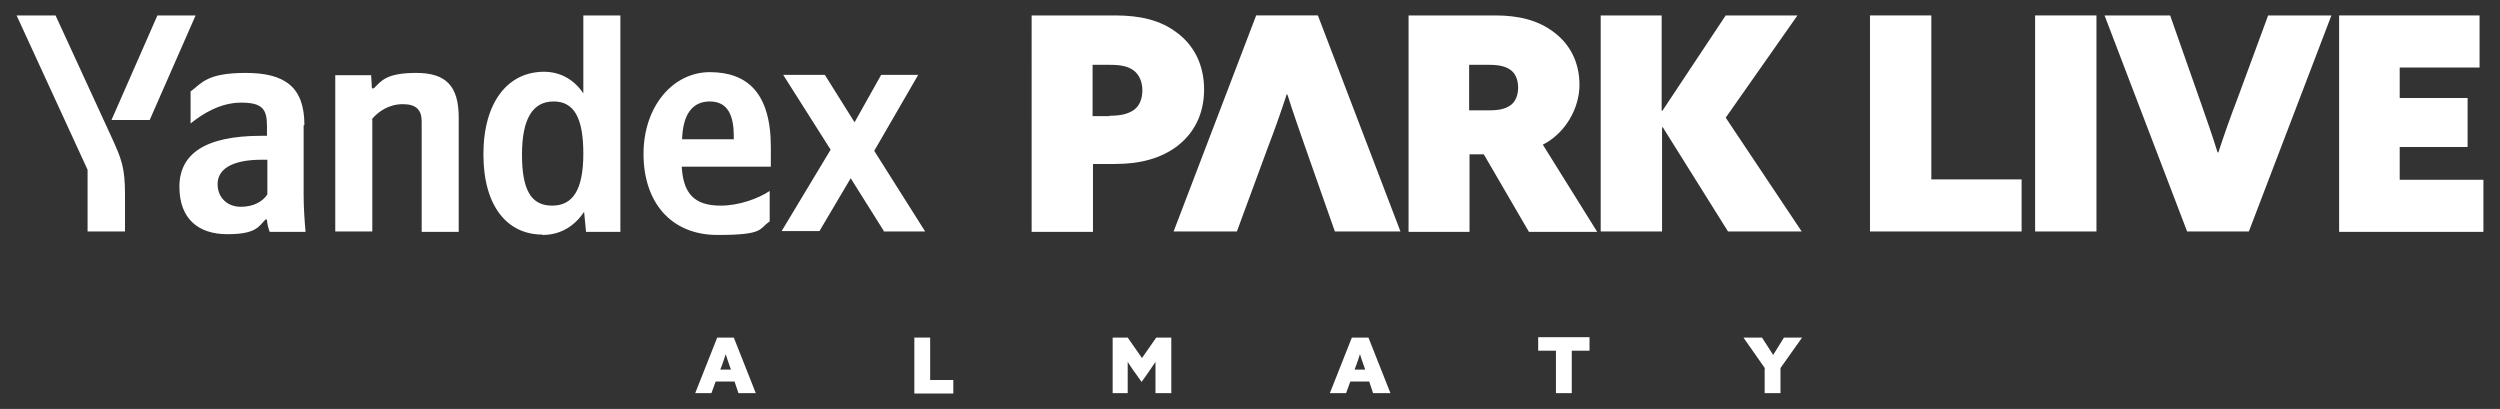
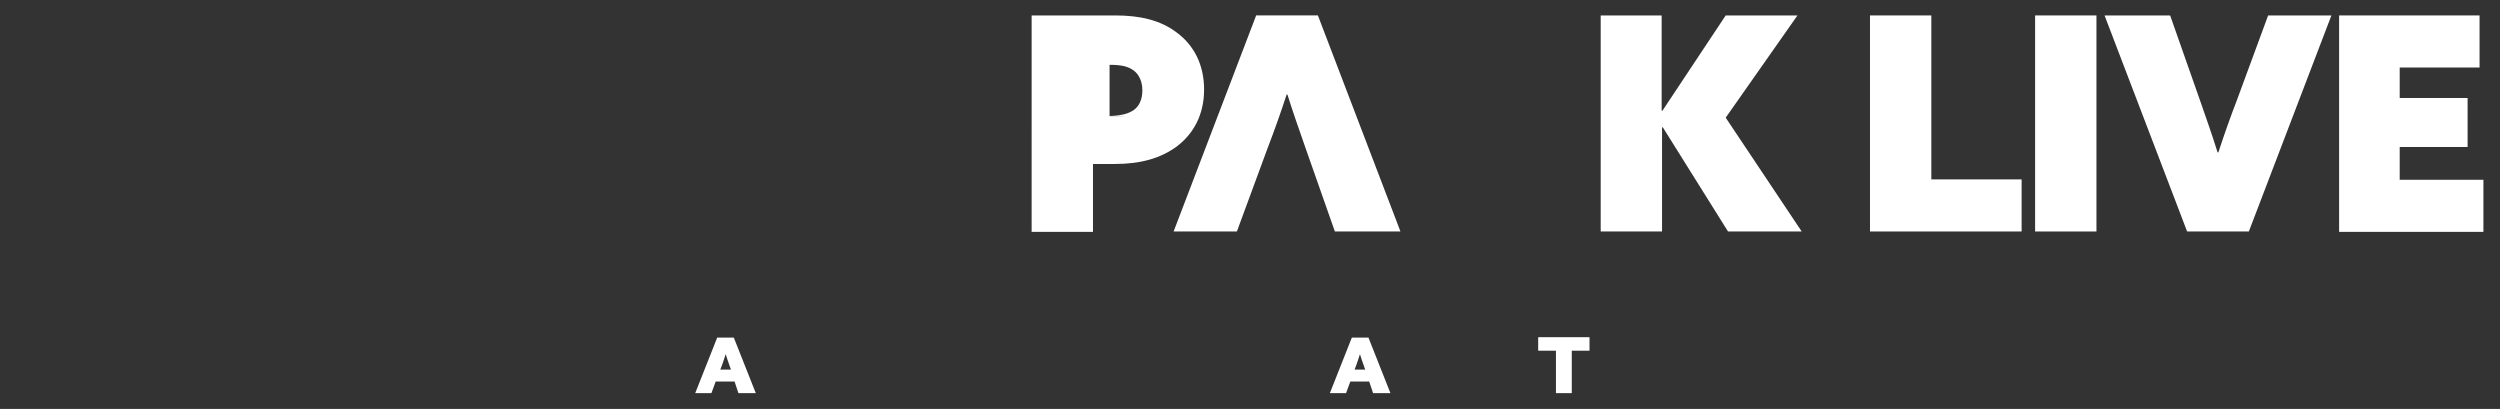
<svg xmlns="http://www.w3.org/2000/svg" id="Layer_1" data-name="Layer 1" version="1.1" viewBox="0 0 648 106">
  <rect x="0" y="0" width="648" height="106" fill="#333333" stroke="none" />
  <defs>
    <style> .cls-1 { fill: #fff; stroke-width: 0px; } </style>
  </defs>
-   <path class="cls-1" d="M32.4,60v-9.5c0-7.2-.9-9.3-3.6-15.2L14.4,4H4.3l18.4,40v16h9.8ZM38.8,31.1l11.9-27.1h-9.9l-11.9,27.1h9.9ZM140.6,60.9c4.5,0,8.2-2.1,10.8-6l.5,5.2h8.9V4h-9.6v20.2c-2.4-3.6-6-5.6-10.2-5.6-9.3,0-15.7,7.8-15.7,21.4s6.3,20.8,15.3,20.8ZM199.5,57.3v-7.8c-3,2-8,3.8-12.7,3.8-7,0-9.7-3.3-10.1-10.1h23.1v-5.1c0-14.1-6.2-19.4-15.8-19.4s-17.2,8.9-17.2,21.2,6.9,21,19.2,21,10.6-1.6,13.5-3.5ZM78.9,32.4c0-9.8-5-13.5-15.2-13.5s-11.4,2.7-14.3,4.8v8.3c3.1-2.5,7.7-5.4,13.1-5.4s6.7,1.6,6.7,6v2.6h-1.5c-14.7,0-21.2,4.8-21.2,13.2s5,12.3,12.4,12.3,8.1-1.9,9.9-3.8h.4c0,1,.4,2.4.7,3.2h9.3c-.3-3.3-.5-6.6-.5-9.9v-17.7ZM96.3,31c1.8-2.2,4.6-4,8.1-4s4.9,1.5,4.9,4.5v28.6h9.6v-29.6c0-8.1-3.2-11.6-11-11.6s-9.1,2.1-11,4h-.5l-.2-3.4h-9.3v40.5h9.6v-29.1ZM229,60h10.8l-13.2-20.9,11.4-19.7h-9.6l-6.9,12.3-7.7-12.3h-10.8l12.3,19.4-12.7,21.1h9.8l8.1-13.7,8.6,13.7ZM143.5,26.3c5.2,0,7.7,4.1,7.7,13.5s-2.7,13.5-8.1,13.5-7.8-4-7.8-13.2,2.7-13.8,8.2-13.8ZM184,26.3c4.8,0,6.2,3.9,6.2,9v.8h-13.4c.2-6.4,2.6-9.8,7.2-9.8ZM69.3,50.4c-1.2,1.8-3.5,3.2-6.9,3.2s-6-2.3-6-5.9,3.3-6.3,11.5-6.3h1.4v8.9Z" />
-   <path class="cls-1" d="M267.3,4h21.7c6.5,0,11.8,1.2,16.1,4.5,4.3,3.2,7,8.2,7,14.7s-2.7,11.4-7,14.7c-4.3,3.2-9.6,4.6-16.1,4.6h-5.7v17.6h-15.9V4ZM287.6,30c3.1,0,4.8-.5,6.3-1.5,1.5-1.1,2.2-2.9,2.2-5.1s-.8-4-2.2-5.1c-1.5-1.1-3.2-1.5-6.3-1.5h-4.4v13.3h4.4Z" />
+   <path class="cls-1" d="M267.3,4h21.7c6.5,0,11.8,1.2,16.1,4.5,4.3,3.2,7,8.2,7,14.7s-2.7,11.4-7,14.7c-4.3,3.2-9.6,4.6-16.1,4.6h-5.7v17.6h-15.9V4ZM287.6,30c3.1,0,4.8-.5,6.3-1.5,1.5-1.1,2.2-2.9,2.2-5.1s-.8-4-2.2-5.1c-1.5-1.1-3.2-1.5-6.3-1.5v13.3h4.4Z" />
  <path class="cls-1" d="M363.1,60h-17.1l-7.7-21.9c-1.6-4.6-3.2-9.1-4.6-13.6h-.2c-1.5,4.6-3.2,9.4-4.9,13.8l-8,21.7h-16.4l21.4-56h16l21.4,56h0Z" />
-   <path class="cls-1" d="M365,4h22.5c6.1,0,11.1,1.2,15.2,4.3,4.1,3,6.7,7.7,6.7,13.7s-3.6,12.5-9.5,15.5l14.1,22.6h-17.7l-11.7-20.1h-3.7v20.1h-15.8V4h0ZM385.9,28.6c2.8,0,4.3-.4,5.6-1.3,1.3-.9,2-2.6,2-4.6s-.7-3.7-2-4.6c-1.3-.9-2.9-1.3-5.6-1.3h-5.1v11.8h5.1Z" />
  <path class="cls-1" d="M414.8,4h15.9v24.7h.2c0,0,16.4-24.7,16.4-24.7h18.6l-18.6,26.5,19.7,29.5h-19.1l-16.9-27h-.2v27h-15.9V4h0Z" />
  <path class="cls-1" d="M484.7,4h15.9v42.5h23.4v13.5h-39.3V4h0Z" />
  <path class="cls-1" d="M527.5,4h15.9v56h-15.9V4Z" />
  <path class="cls-1" d="M545.4,4h17.1l7.7,21.9c1.6,4.6,3.2,9.1,4.6,13.6h.2c1.5-4.6,3.2-9.4,4.9-13.8l8-21.7h16.4l-21.4,56h-16l-21.4-56h0Z" />
  <path class="cls-1" d="M606.2,4h36.5v13.5h-20.7v7.9h17.6v12.7h-17.6v8.5h21.7v13.5h-37.4V4h0Z" />
  <path class="cls-1" d="M186,87.5h4.2l5.7,14.4h-4.5l-1-3h-4.9l-1.1,3h-4.2l5.7-14.4ZM189.5,95.9l-.5-1.4c-.3-.8-.6-1.8-.9-2.7h0c-.3.9-.6,1.9-.9,2.7l-.5,1.3h2.8Z" />
-   <path class="cls-1" d="M237,87.5h4.1v11h6v3.5h-10.1v-14.4Z" />
-   <path class="cls-1" d="M288.4,87.5h3.9l3.7,5.3,3.7-5.3h3.9v14.4h-4.1v-4.7c0-1.1,0-2.4,0-3.4h0c-.6.9-1.3,1.9-1.9,2.8l-1.7,2.4-1.7-2.4c-.7-.9-1.3-1.9-1.9-2.8h0c0,1,0,2.3,0,3.4v4.7h-3.9v-14.4Z" />
  <path class="cls-1" d="M350.5,87.5h4.2l5.7,14.4h-4.5l-1-3h-4.9l-1.1,3h-4.2l5.7-14.4ZM353.9,95.9l-.5-1.4c-.3-.8-.6-1.8-.9-2.7h0c-.3.9-.6,1.9-.9,2.7l-.5,1.3h2.8Z" />
  <path class="cls-1" d="M403.3,90.9h-4.6v-3.5h13.3v3.5h-4.6v11h-4.1v-11Z" />
-   <path class="cls-1" d="M457.5,95.5l-5.6-8h4.8l1.3,2c.5.8,1.1,1.7,1.6,2.5h0c.5-.8,1-1.6,1.5-2.4l1.3-2.1h4.7l-5.6,7.9v6.5h-4.1v-6.4h0Z" />
</svg>